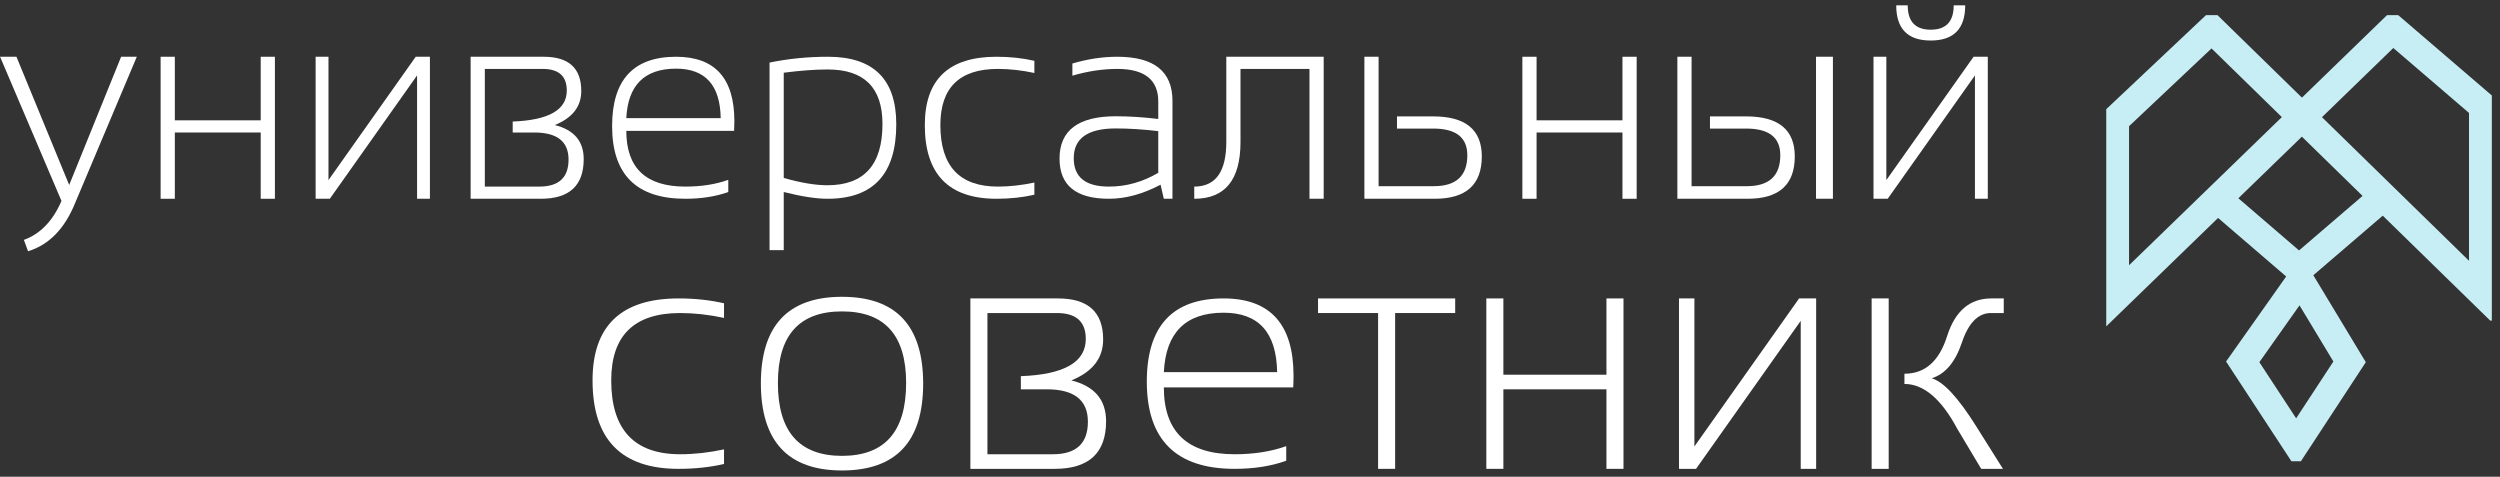
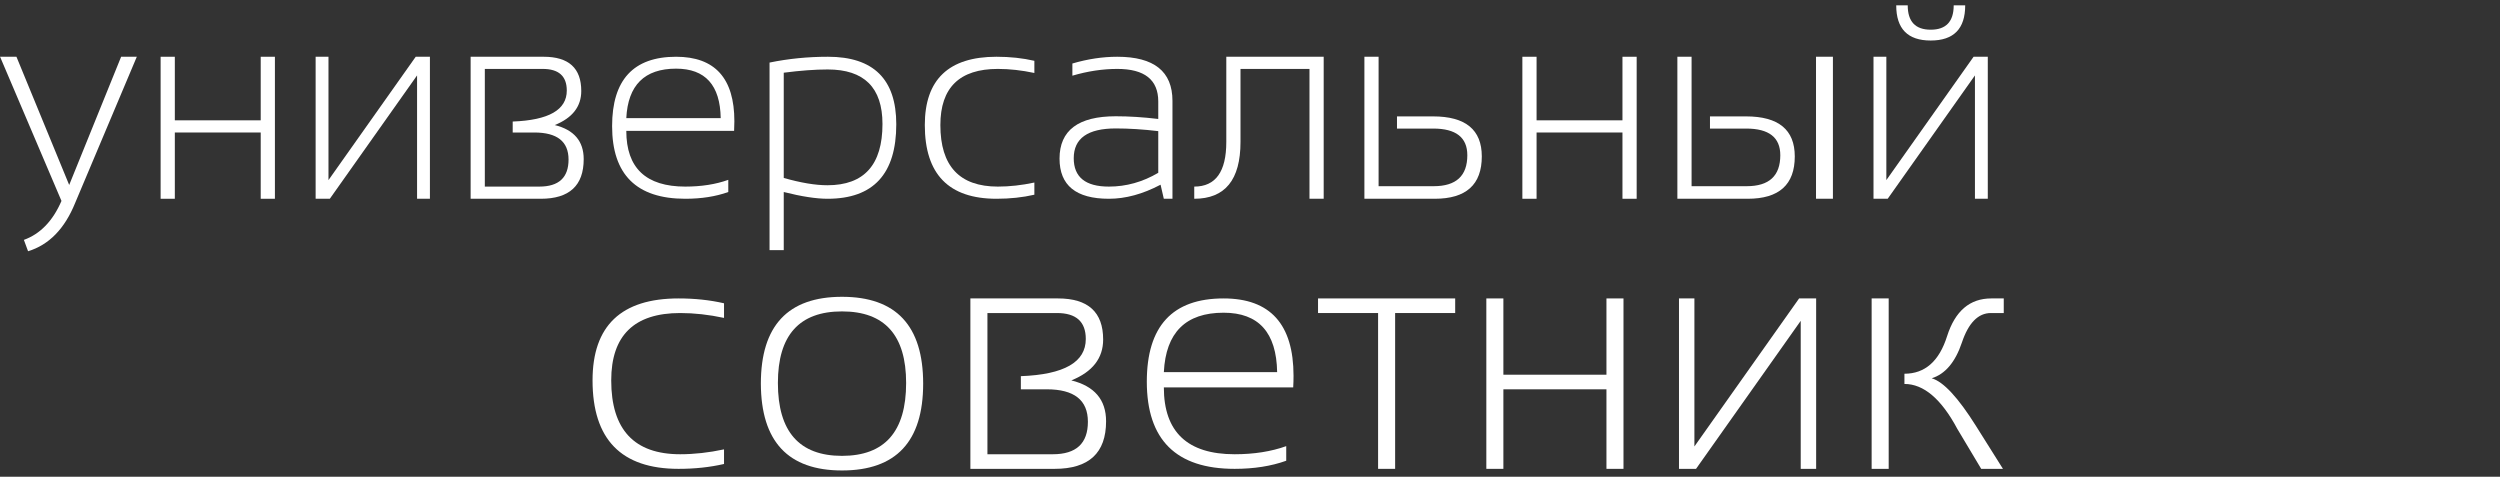
<svg xmlns="http://www.w3.org/2000/svg" width="215" height="41" viewBox="0 0 215 41" fill="none">
  <rect x="0" y="0" width="215" height="41" fill="#333333" stroke="none" />
  <g clip-path="url(#clip0_244_1165)">
-     <path fill-rule="evenodd" clip-rule="evenodd" d="M214.158 27.572H214.637V8.502L205.735 0.864L197.967 8.396L190.218 0.828L180.797 9.71V28.397L190.754 18.743L196.611 23.777L191.442 31.09L197.469 40.29L203.459 31.148L198.947 23.671L204.916 18.547L214.158 27.572ZM190.214 1.299L197.966 8.871L205.749 1.324L214.297 8.658V27.232H214.297V8.659L205.749 1.325L197.966 8.872L190.213 1.3L181.138 9.858V9.857L190.214 1.299ZM197.067 23.722L191.853 31.098L191.854 31.098L197.067 23.722L197.067 23.722ZM203.057 31.141L203.057 31.14L198.507 23.601L198.507 23.601L203.057 31.141ZM193.894 31.14L193.893 31.141L197.469 36.598L201.072 31.099L201.072 31.098L197.469 36.597L197.468 36.596L193.894 31.14ZM200.671 31.09L197.469 35.976L194.305 31.147L197.758 26.262L200.671 31.09ZM191.994 17.067L191.993 17.067L197.717 21.988V21.986L197.717 21.986L191.994 17.067ZM197.717 21.986V21.985L203.683 16.866L203.683 16.866L197.717 21.986ZM203.18 16.849L197.717 21.537L192.498 17.051L197.962 11.753L203.18 16.849ZM199.69 10.078L205.825 4.128L212.335 9.713V22.428L199.69 10.078ZM212.675 23.235V23.236L199.202 10.079L199.203 10.078L212.675 23.235ZM183.099 22.811V10.852L190.191 4.165L196.239 10.071L183.099 22.811ZM196.726 10.073L196.726 10.073L182.758 23.616V10.706L182.759 10.706V23.615L196.726 10.073Z" fill="#C7EEF4" />
+     <path fill-rule="evenodd" clip-rule="evenodd" d="M214.158 27.572H214.637V8.502L205.735 0.864L197.967 8.396L190.218 0.828L180.797 9.71V28.397L190.754 18.743L196.611 23.777L191.442 31.09L197.469 40.29L203.459 31.148L198.947 23.671L204.916 18.547L214.158 27.572ZM190.214 1.299L197.966 8.871L205.749 1.324L214.297 8.658V27.232H214.297V8.659L205.749 1.325L197.966 8.872L190.213 1.3L181.138 9.858V9.857L190.214 1.299ZM197.067 23.722L191.853 31.098L191.854 31.098L197.067 23.722L197.067 23.722ZM203.057 31.141L203.057 31.14L198.507 23.601L198.507 23.601L203.057 31.141ZM193.894 31.14L193.893 31.141L197.469 36.598L201.072 31.099L201.072 31.098L197.469 36.597L197.468 36.596L193.894 31.14ZM200.671 31.09L197.469 35.976L194.305 31.147L197.758 26.262L200.671 31.09ZM191.994 17.067L191.993 17.067L197.717 21.988V21.986L197.717 21.986L191.994 17.067ZM197.717 21.986V21.985L203.683 16.866L203.683 16.866L197.717 21.986ZM203.18 16.849L197.717 21.537L192.498 17.051L197.962 11.753L203.18 16.849ZM199.69 10.078L205.825 4.128L212.335 9.713V22.428L199.69 10.078ZM212.675 23.235V23.236L199.202 10.079L199.203 10.078L212.675 23.235ZM183.099 22.811V10.852L190.191 4.165L183.099 22.811ZM196.726 10.073L196.726 10.073L182.758 23.616V10.706L182.759 10.706V23.615L196.726 10.073Z" fill="#C7EEF4" />
  </g>
  <path d="M0.006 4.881H1.414L5.95 15.908L10.417 4.881H11.766L6.462 17.455C5.563 19.673 4.213 21.057 2.414 21.607L2.054 20.63C3.465 20.119 4.543 19.002 5.287 17.28L0.006 4.881Z" fill="white" />
  <path d="M13.813 17.094V4.881H15.035V10.348H22.421V4.881H23.642V17.094H22.421V11.395H15.035V17.094H13.813Z" fill="white" />
  <path d="M35.868 17.094V6.486L28.365 17.094H27.144V4.881H28.249V15.489L35.751 4.881H36.973V17.094H35.868Z" fill="white" />
  <path d="M46.383 16.047C48.058 16.047 48.895 15.272 48.895 13.721C48.895 12.17 47.914 11.395 45.953 11.395H44.092V10.452C47.193 10.336 48.744 9.448 48.744 7.789C48.744 6.548 48.054 5.927 46.674 5.927H41.695V16.047H46.383ZM40.474 17.094V4.881H46.755C48.911 4.881 49.989 5.862 49.989 7.823C49.989 9.165 49.229 10.142 47.709 10.755C49.368 11.166 50.198 12.143 50.198 13.686C50.198 15.958 48.969 17.094 46.511 17.094H40.474Z" fill="white" />
  <path d="M58.143 4.881C61.485 4.881 63.156 6.73 63.156 10.429C63.156 10.693 63.148 10.968 63.133 11.255H53.862C53.862 14.45 55.553 16.047 58.934 16.047C60.322 16.047 61.555 15.853 62.633 15.466V16.513C61.555 16.9 60.322 17.094 58.934 17.094C54.739 17.094 52.641 15.012 52.641 10.848C52.641 6.87 54.475 4.881 58.143 4.881ZM53.862 10.162H61.981C61.935 7.323 60.655 5.904 58.143 5.904C55.429 5.904 54.002 7.323 53.862 10.162Z" fill="white" />
  <path d="M67.402 15.303C68.868 15.722 70.12 15.931 71.159 15.931C74.315 15.931 75.893 14.175 75.893 10.662C75.893 7.537 74.323 5.974 71.182 5.974C70.097 5.974 68.837 6.067 67.402 6.253V15.303ZM66.181 5.381C67.801 5.047 69.476 4.881 71.206 4.881C75.122 4.881 77.08 6.815 77.08 10.685C77.08 14.958 75.11 17.094 71.171 17.094C70.194 17.094 68.937 16.9 67.402 16.513V21.514H66.181V5.381Z" fill="white" />
  <path d="M88.956 16.745C87.948 16.978 86.862 17.094 85.699 17.094C81.589 17.094 79.534 14.981 79.534 10.755C79.534 6.839 81.589 4.881 85.699 4.881C86.862 4.881 87.948 4.997 88.956 5.23V6.276C87.87 6.044 86.823 5.927 85.815 5.927C82.52 5.927 80.872 7.537 80.872 10.755C80.872 14.283 82.52 16.047 85.815 16.047C86.823 16.047 87.87 15.931 88.956 15.698V16.745Z" fill="white" />
  <path d="M91.12 13.639C91.12 11.212 92.733 9.999 95.958 9.999C97.098 9.999 98.316 10.076 99.611 10.231V8.731C99.611 6.862 98.436 5.927 96.086 5.927C94.83 5.927 93.543 6.121 92.225 6.509V5.462C93.543 5.074 94.83 4.881 96.086 4.881C99.25 4.881 100.832 6.145 100.832 8.673V17.094H100.088L99.809 15.884C98.281 16.691 96.8 17.094 95.365 17.094C92.535 17.094 91.12 15.943 91.12 13.639ZM95.958 11.046C93.547 11.046 92.341 11.899 92.341 13.605C92.341 15.233 93.349 16.047 95.365 16.047C96.854 16.047 98.269 15.652 99.611 14.861V11.278C98.316 11.123 97.098 11.046 95.958 11.046Z" fill="white" />
  <path d="M102.705 16.047C104.543 16.047 105.462 14.768 105.462 12.209V4.881H113.837V17.094H112.615V5.927H106.683V12.209C106.683 15.466 105.357 17.094 102.705 17.094V16.047Z" fill="white" />
  <path d="M118.559 4.881V16.012H123.305C125.228 16.012 126.19 15.124 126.19 13.349C126.19 11.821 125.213 11.057 123.259 11.057H120.141V10.01H123.247C126.039 10.01 127.435 11.158 127.435 13.453C127.435 15.881 126.085 17.094 123.387 17.094H117.338V4.881H118.559Z" fill="white" />
  <path d="M130.924 17.094V4.881H132.145V10.348H139.532V4.881H140.753V17.094H139.532V11.395H132.145V17.094H130.924Z" fill="white" />
  <path d="M156.177 17.094V4.881H157.631V17.094H156.177ZM145.476 4.881V16.012H150.222C152.145 16.012 153.106 15.124 153.106 13.349C153.106 11.821 152.129 11.057 150.175 11.057H147.058V10.01H150.163C152.955 10.01 154.351 11.158 154.351 13.453C154.351 15.881 153.002 17.094 150.303 17.094H144.254V4.881H145.476Z" fill="white" />
  <path d="M169.845 17.094V6.486L162.342 17.094H161.121V4.881H162.226V15.489L169.728 4.881H170.95V17.094H169.845ZM163.075 0.46H164.064C164.064 1.856 164.723 2.554 166.041 2.554C167.359 2.554 168.018 1.856 168.018 0.46H169.007C169.007 2.477 168.018 3.485 166.041 3.485C164.064 3.485 163.075 2.477 163.075 0.46Z" fill="white" />
  <path d="M62.266 39.902C61.056 40.181 59.753 40.321 58.357 40.321C53.425 40.321 50.959 37.785 50.959 32.714C50.959 28.014 53.425 25.665 58.357 25.665C59.753 25.665 61.056 25.804 62.266 26.083V27.34C60.963 27.06 59.707 26.921 58.497 26.921C54.542 26.921 52.565 28.852 52.565 32.714C52.565 36.947 54.542 39.065 58.497 39.065C59.707 39.065 60.963 38.925 62.266 38.646V39.902Z" fill="white" />
  <path d="M65.434 32.993C65.434 28.014 67.76 25.525 72.413 25.525C77.066 25.525 79.392 28.014 79.392 32.993C79.392 37.971 77.066 40.46 72.413 40.46C67.779 40.46 65.452 37.971 65.434 32.993ZM66.899 32.937C66.899 37.115 68.737 39.204 72.413 39.204C76.089 39.204 77.927 37.115 77.927 32.937C77.927 28.833 76.089 26.781 72.413 26.781C68.737 26.781 66.899 28.833 66.899 32.937Z" fill="white" />
  <path d="M90.544 39.065C92.554 39.065 93.559 38.134 93.559 36.273C93.559 34.412 92.382 33.481 90.028 33.481H87.794V32.35C91.517 32.211 93.378 31.145 93.378 29.154C93.378 27.665 92.55 26.921 90.893 26.921H84.919V39.065H90.544ZM83.453 40.321V25.665H90.991C93.578 25.665 94.871 26.842 94.871 29.196C94.871 30.806 93.959 31.978 92.135 32.714C94.127 33.207 95.123 34.379 95.123 36.231C95.123 38.958 93.648 40.321 90.698 40.321H83.453Z" fill="white" />
  <path d="M105.228 25.665C109.239 25.665 111.244 27.884 111.244 32.323C111.244 32.639 111.235 32.969 111.216 33.314H100.091C100.091 37.148 102.12 39.065 106.177 39.065C107.843 39.065 109.322 38.832 110.616 38.367V39.623C109.322 40.088 107.843 40.321 106.177 40.321C101.143 40.321 98.626 37.822 98.626 32.825C98.626 28.051 100.826 25.665 105.228 25.665ZM100.091 32.002H109.834C109.778 28.596 108.243 26.893 105.228 26.893C101.971 26.893 100.259 28.596 100.091 32.002Z" fill="white" />
  <path d="M125.146 25.665V26.921H119.981V40.321H118.516V26.921H113.351V25.665H125.146Z" fill="white" />
  <path d="M127.825 40.321V25.665H129.291V32.225H138.155V25.665H139.62V40.321H138.155V33.481H129.291V40.321H127.825Z" fill="white" />
  <path d="M154.862 40.321V27.591L145.859 40.321H144.393V25.665H145.719V38.395L154.723 25.665H156.188V40.321H154.862Z" fill="white" />
  <path d="M162.427 25.665V40.321H160.961V25.665H162.427ZM170.383 40.321L168.331 36.887C166.954 34.309 165.437 33.02 163.781 33.02V32.141C165.549 32.141 166.773 31.062 167.452 28.903C168.141 26.744 169.406 25.665 171.249 25.665H172.323V26.921H171.221C170.123 26.921 169.29 27.767 168.722 29.461C168.155 31.145 167.289 32.169 166.126 32.532C167.131 32.821 168.401 34.188 169.937 36.636L172.254 40.321H170.383Z" fill="white" />
  <defs>
    <clipPath id="clip0_244_1165">
-       <rect width="33.16" height="38.37" fill="white" transform="translate(181.137 1.3)" />
-     </clipPath>
+       </clipPath>
  </defs>
</svg>